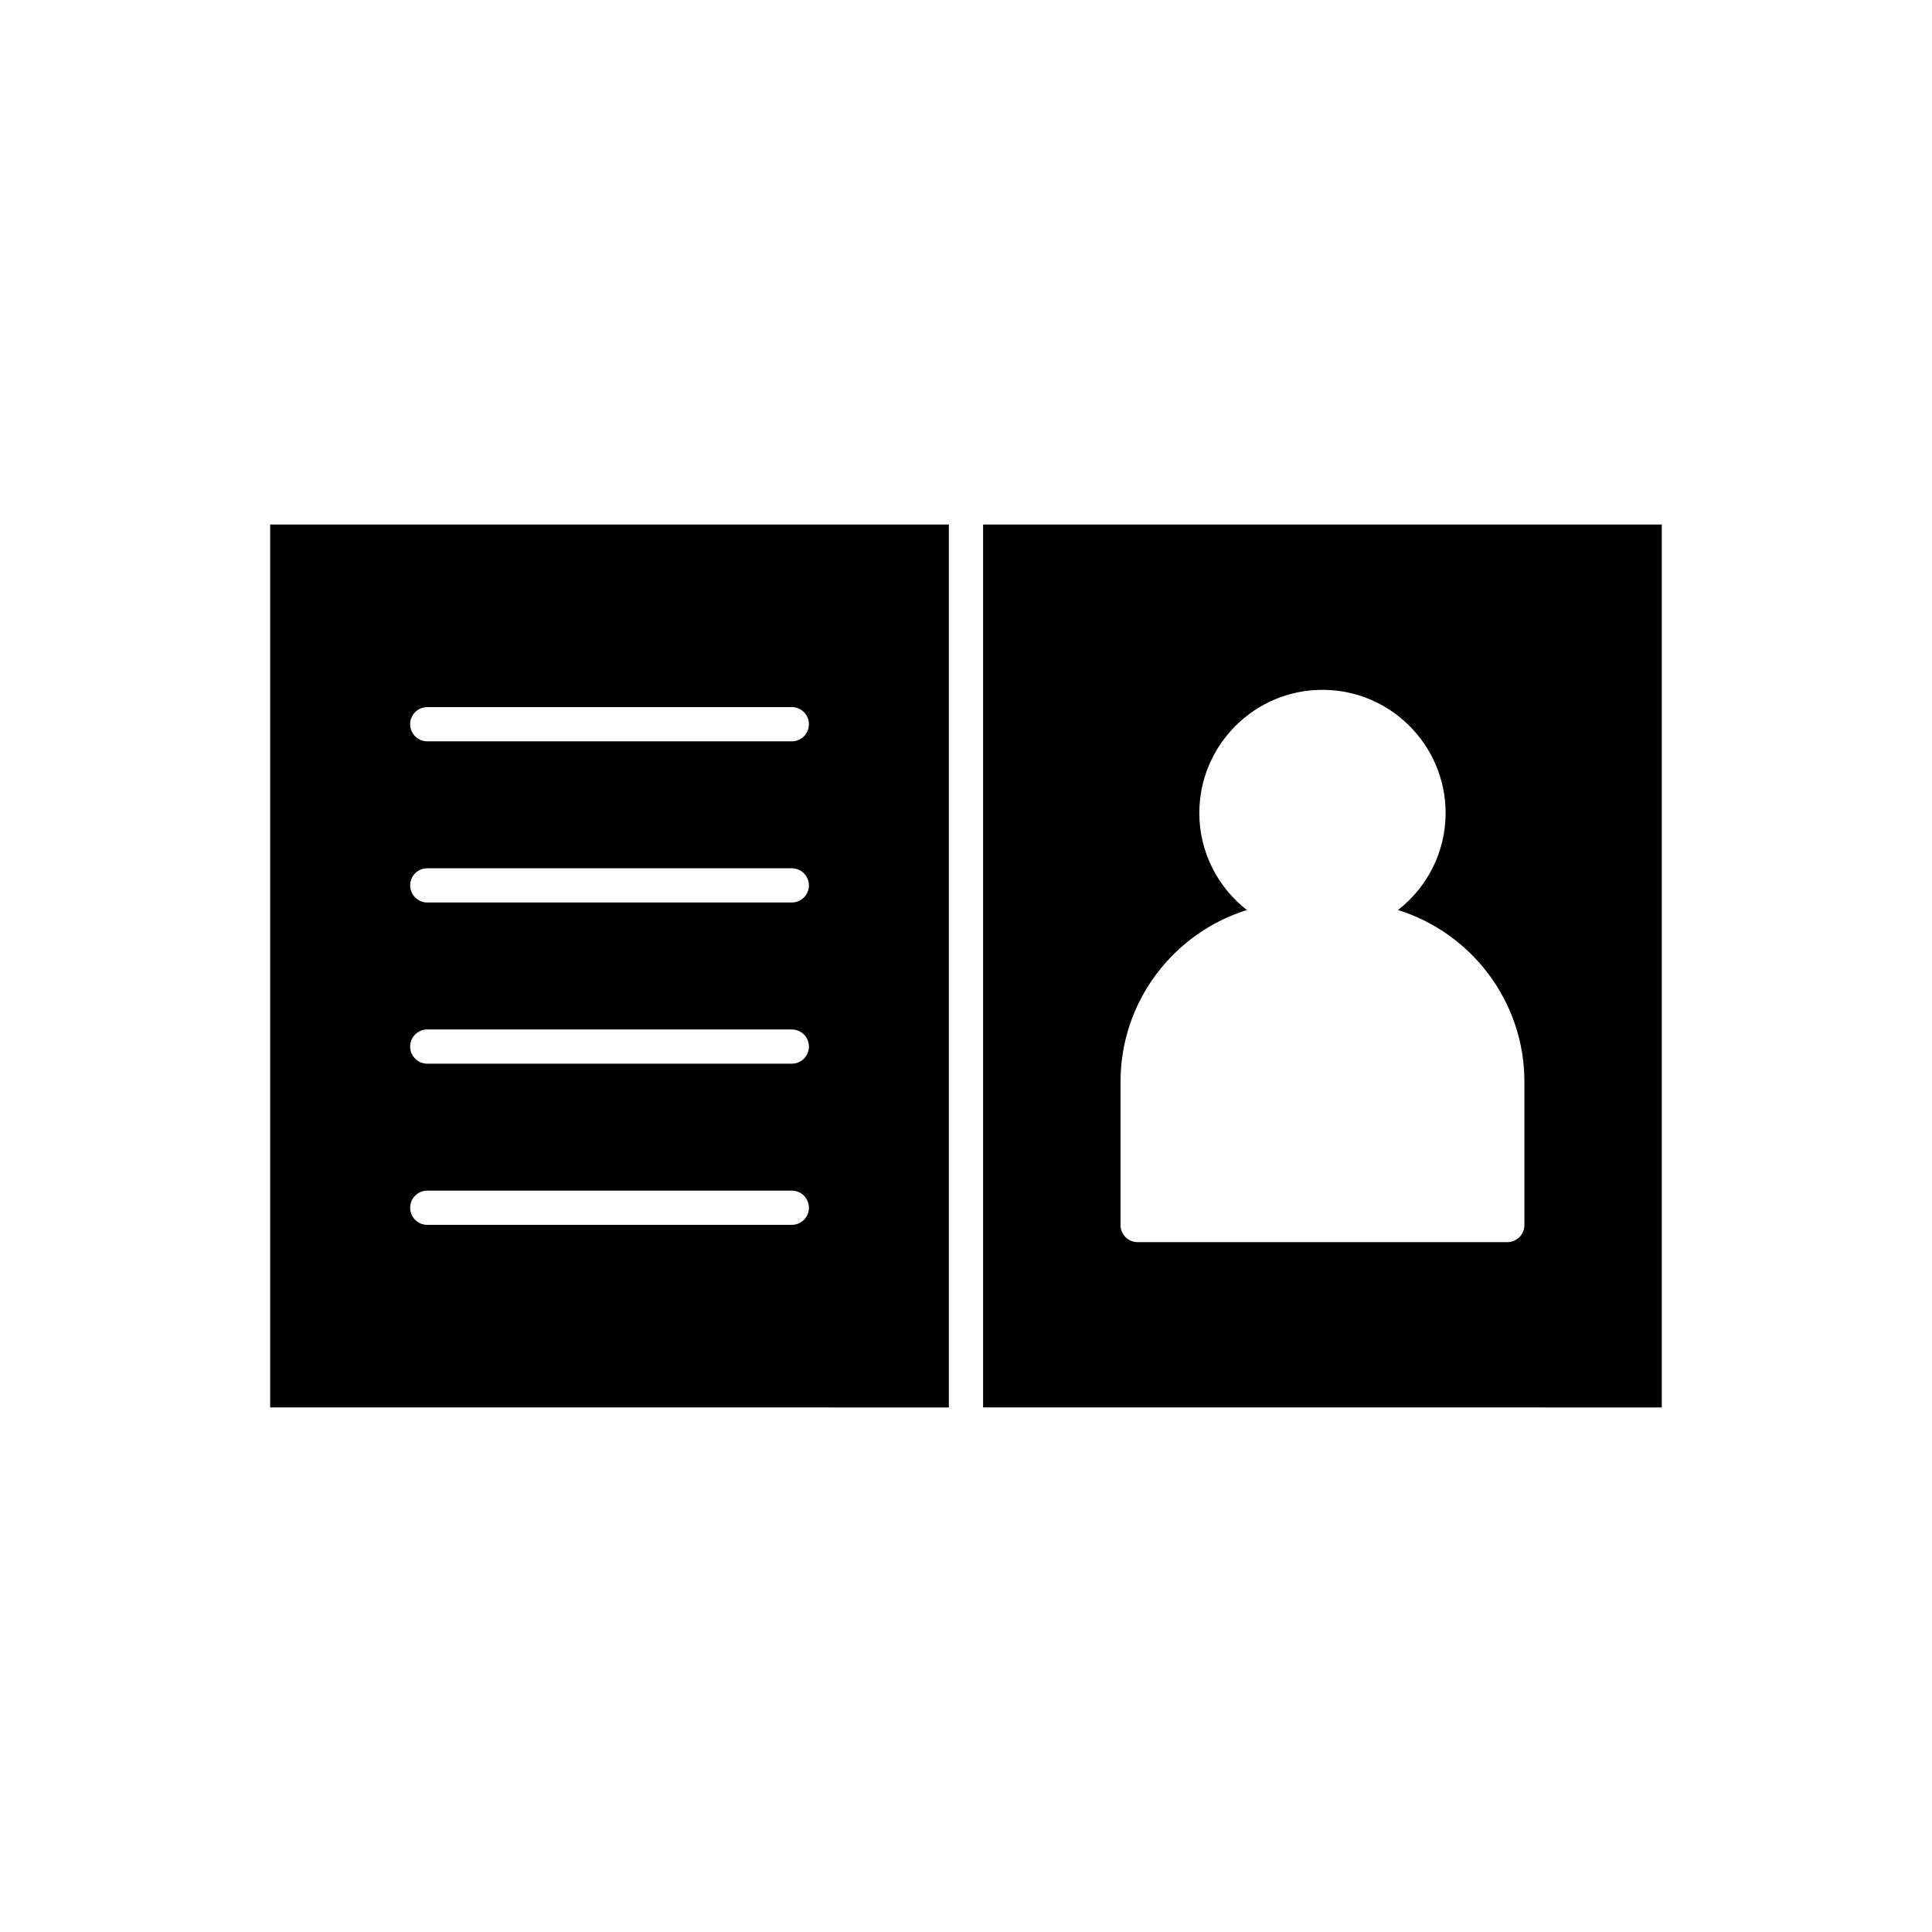
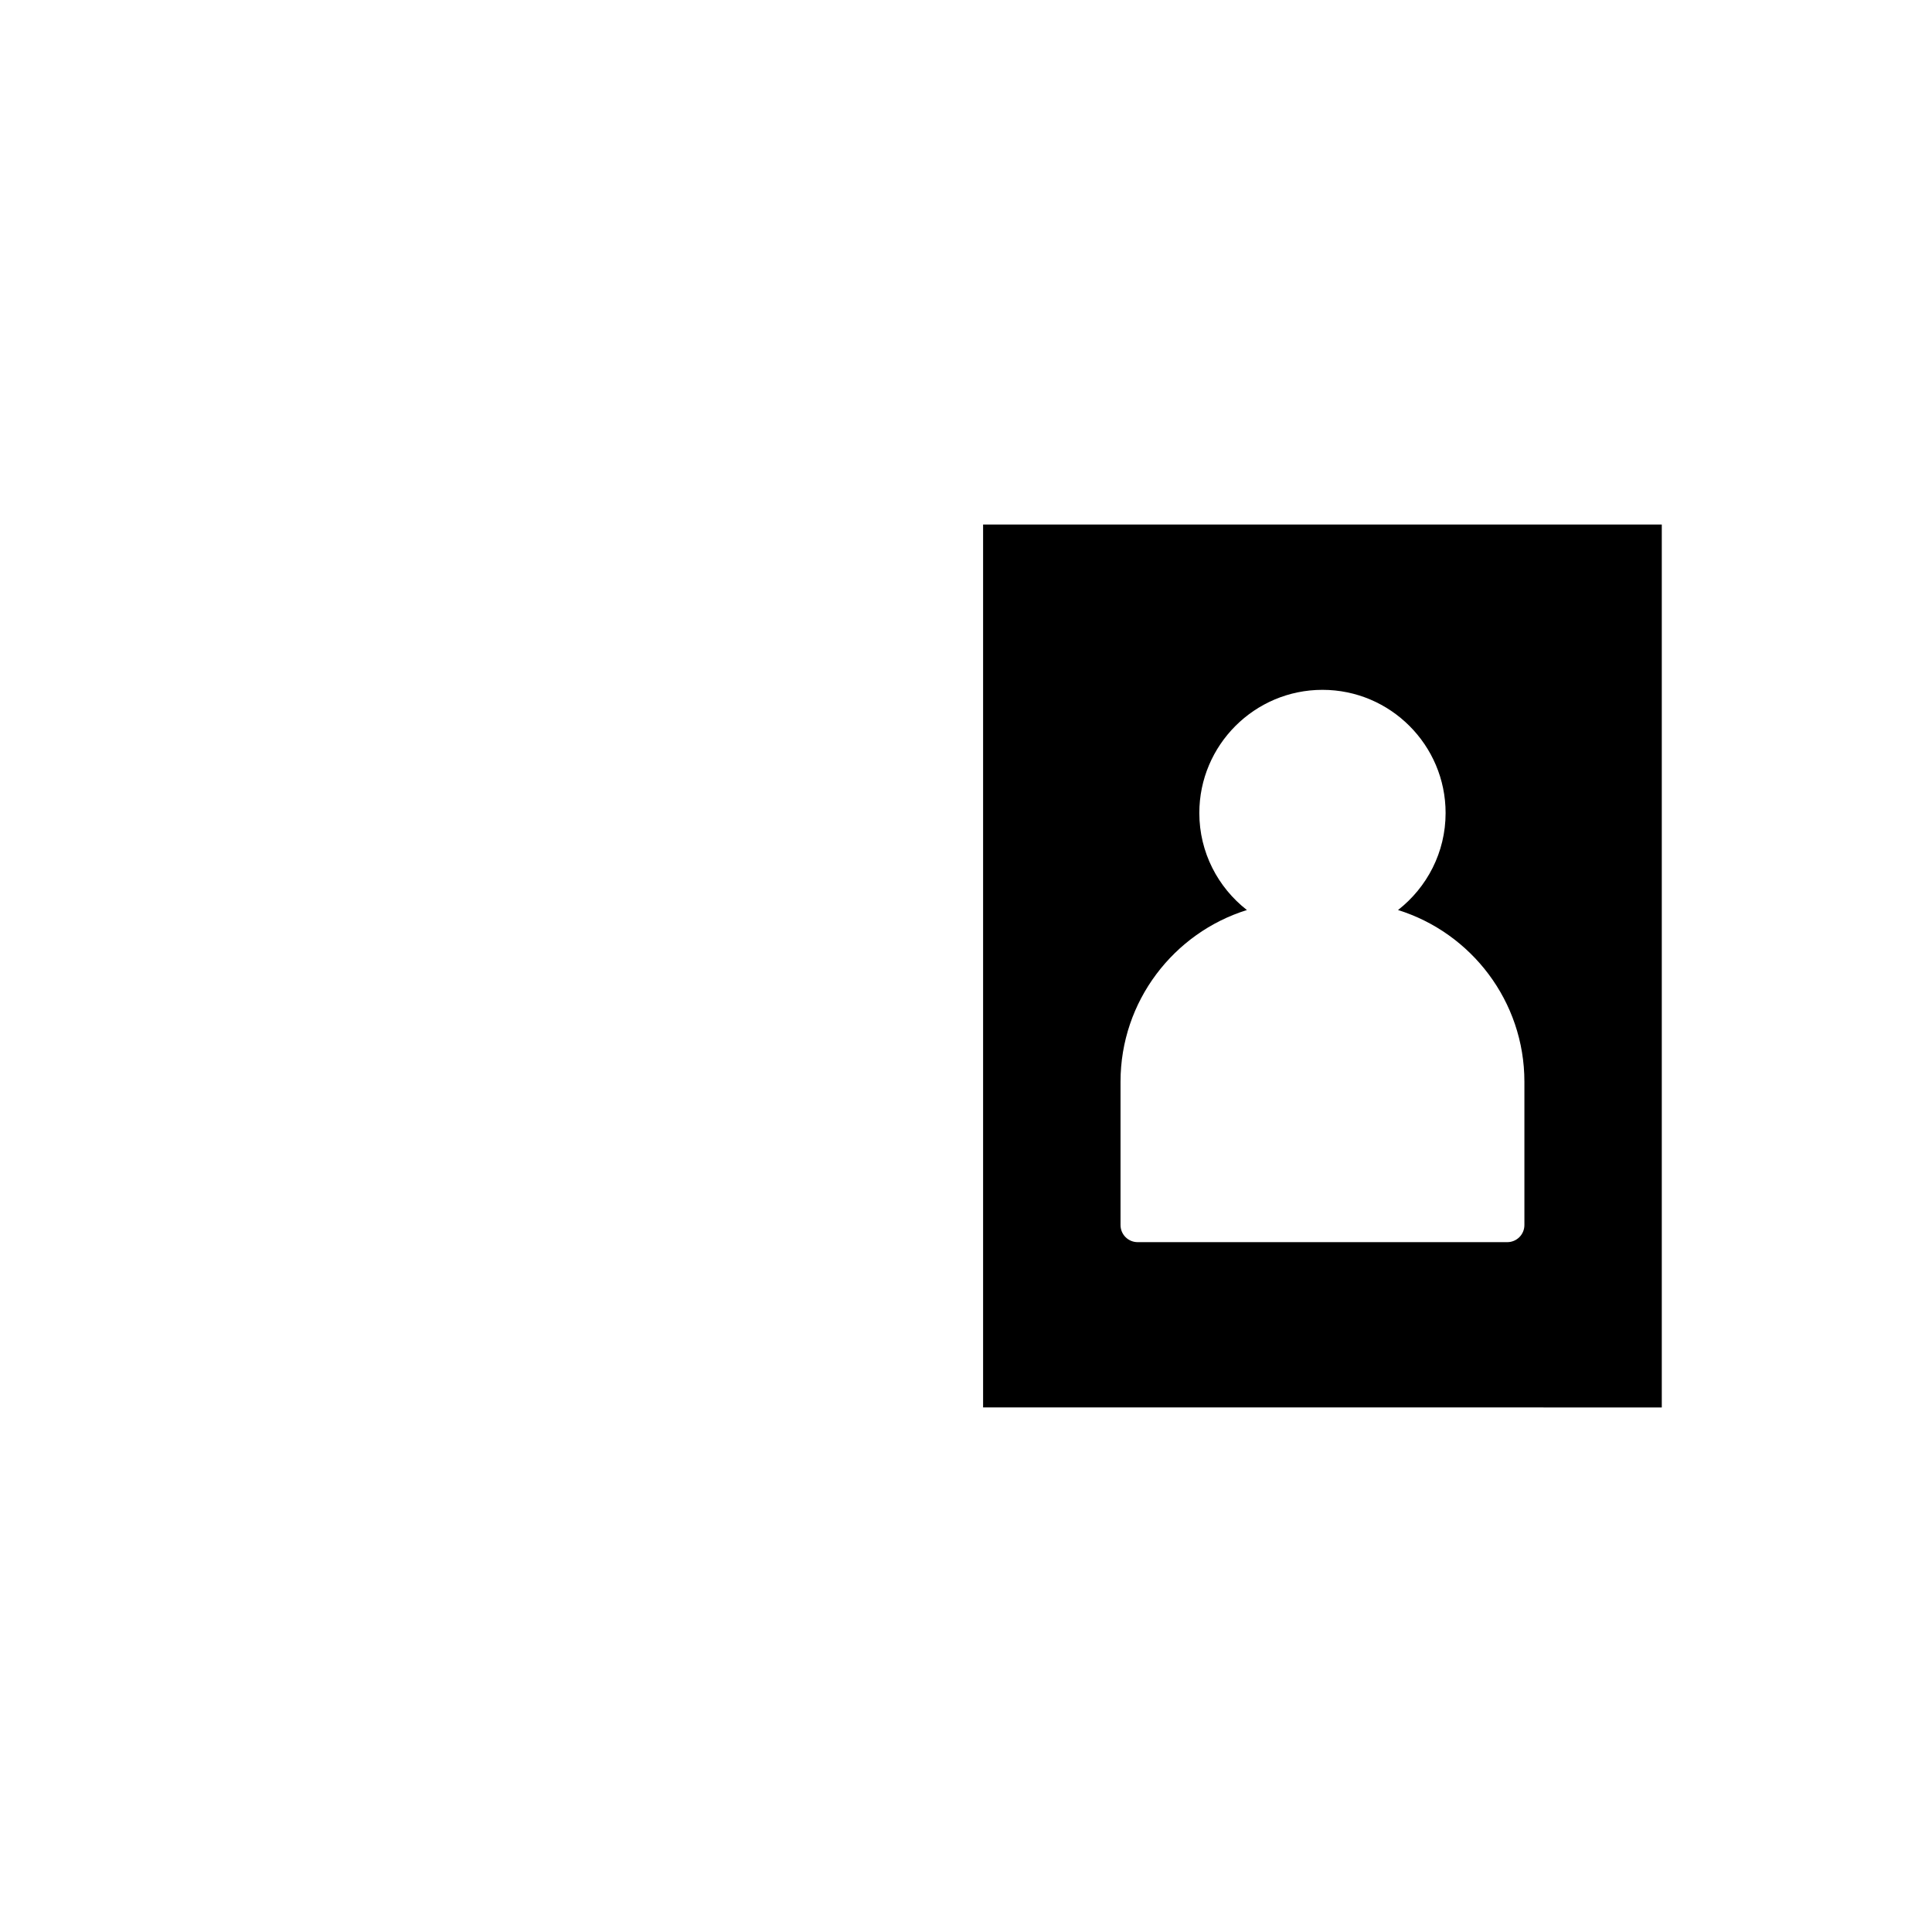
<svg xmlns="http://www.w3.org/2000/svg" fill="#000000" width="800px" height="800px" version="1.1" viewBox="144 144 512 512">
  <g>
-     <path d="m395.46 516.99v-233.99h-179.86v233.98zm-138.23-185.6h96.609c2.504 0 4.535 2.031 4.535 4.535 0 2.504-2.031 4.535-4.535 4.535h-96.609c-2.504 0-4.535-2.031-4.535-4.535-0.004-2.504 2.031-4.535 4.535-4.535zm0 42.711h96.609c2.504 0 4.535 2.031 4.535 4.535s-2.031 4.535-4.535 4.535h-96.609c-2.504 0-4.535-2.031-4.535-4.535-0.004-2.504 2.031-4.535 4.535-4.535zm0 42.715h96.609c2.504 0 4.535 2.031 4.535 4.535 0 2.504-2.031 4.535-4.535 4.535h-96.609c-2.504 0-4.535-2.031-4.535-4.535-0.004-2.504 2.031-4.535 4.535-4.535zm0 42.711h96.609c2.504 0 4.535 2.031 4.535 4.535s-2.031 4.535-4.535 4.535h-96.609c-2.504 0-4.535-2.031-4.535-4.535-0.004-2.504 2.031-4.535 4.535-4.535z" />
    <path d="m584.39 516.99v-233.99h-179.86v233.98zm-143.44-86.316c0-21.348 14.109-39.461 33.492-45.508-7.66-5.977-12.609-15.27-12.609-25.711 0-17.996 14.641-32.641 32.633-32.641 17.992 0 32.633 14.641 32.633 32.641 0 10.445-4.953 19.734-12.609 25.711 19.383 6.047 33.492 24.164 33.492 45.508v37.973c0 2.504-2.031 4.535-4.535 4.535h-97.961c-2.504 0-4.535-2.031-4.535-4.535z" />
  </g>
</svg>